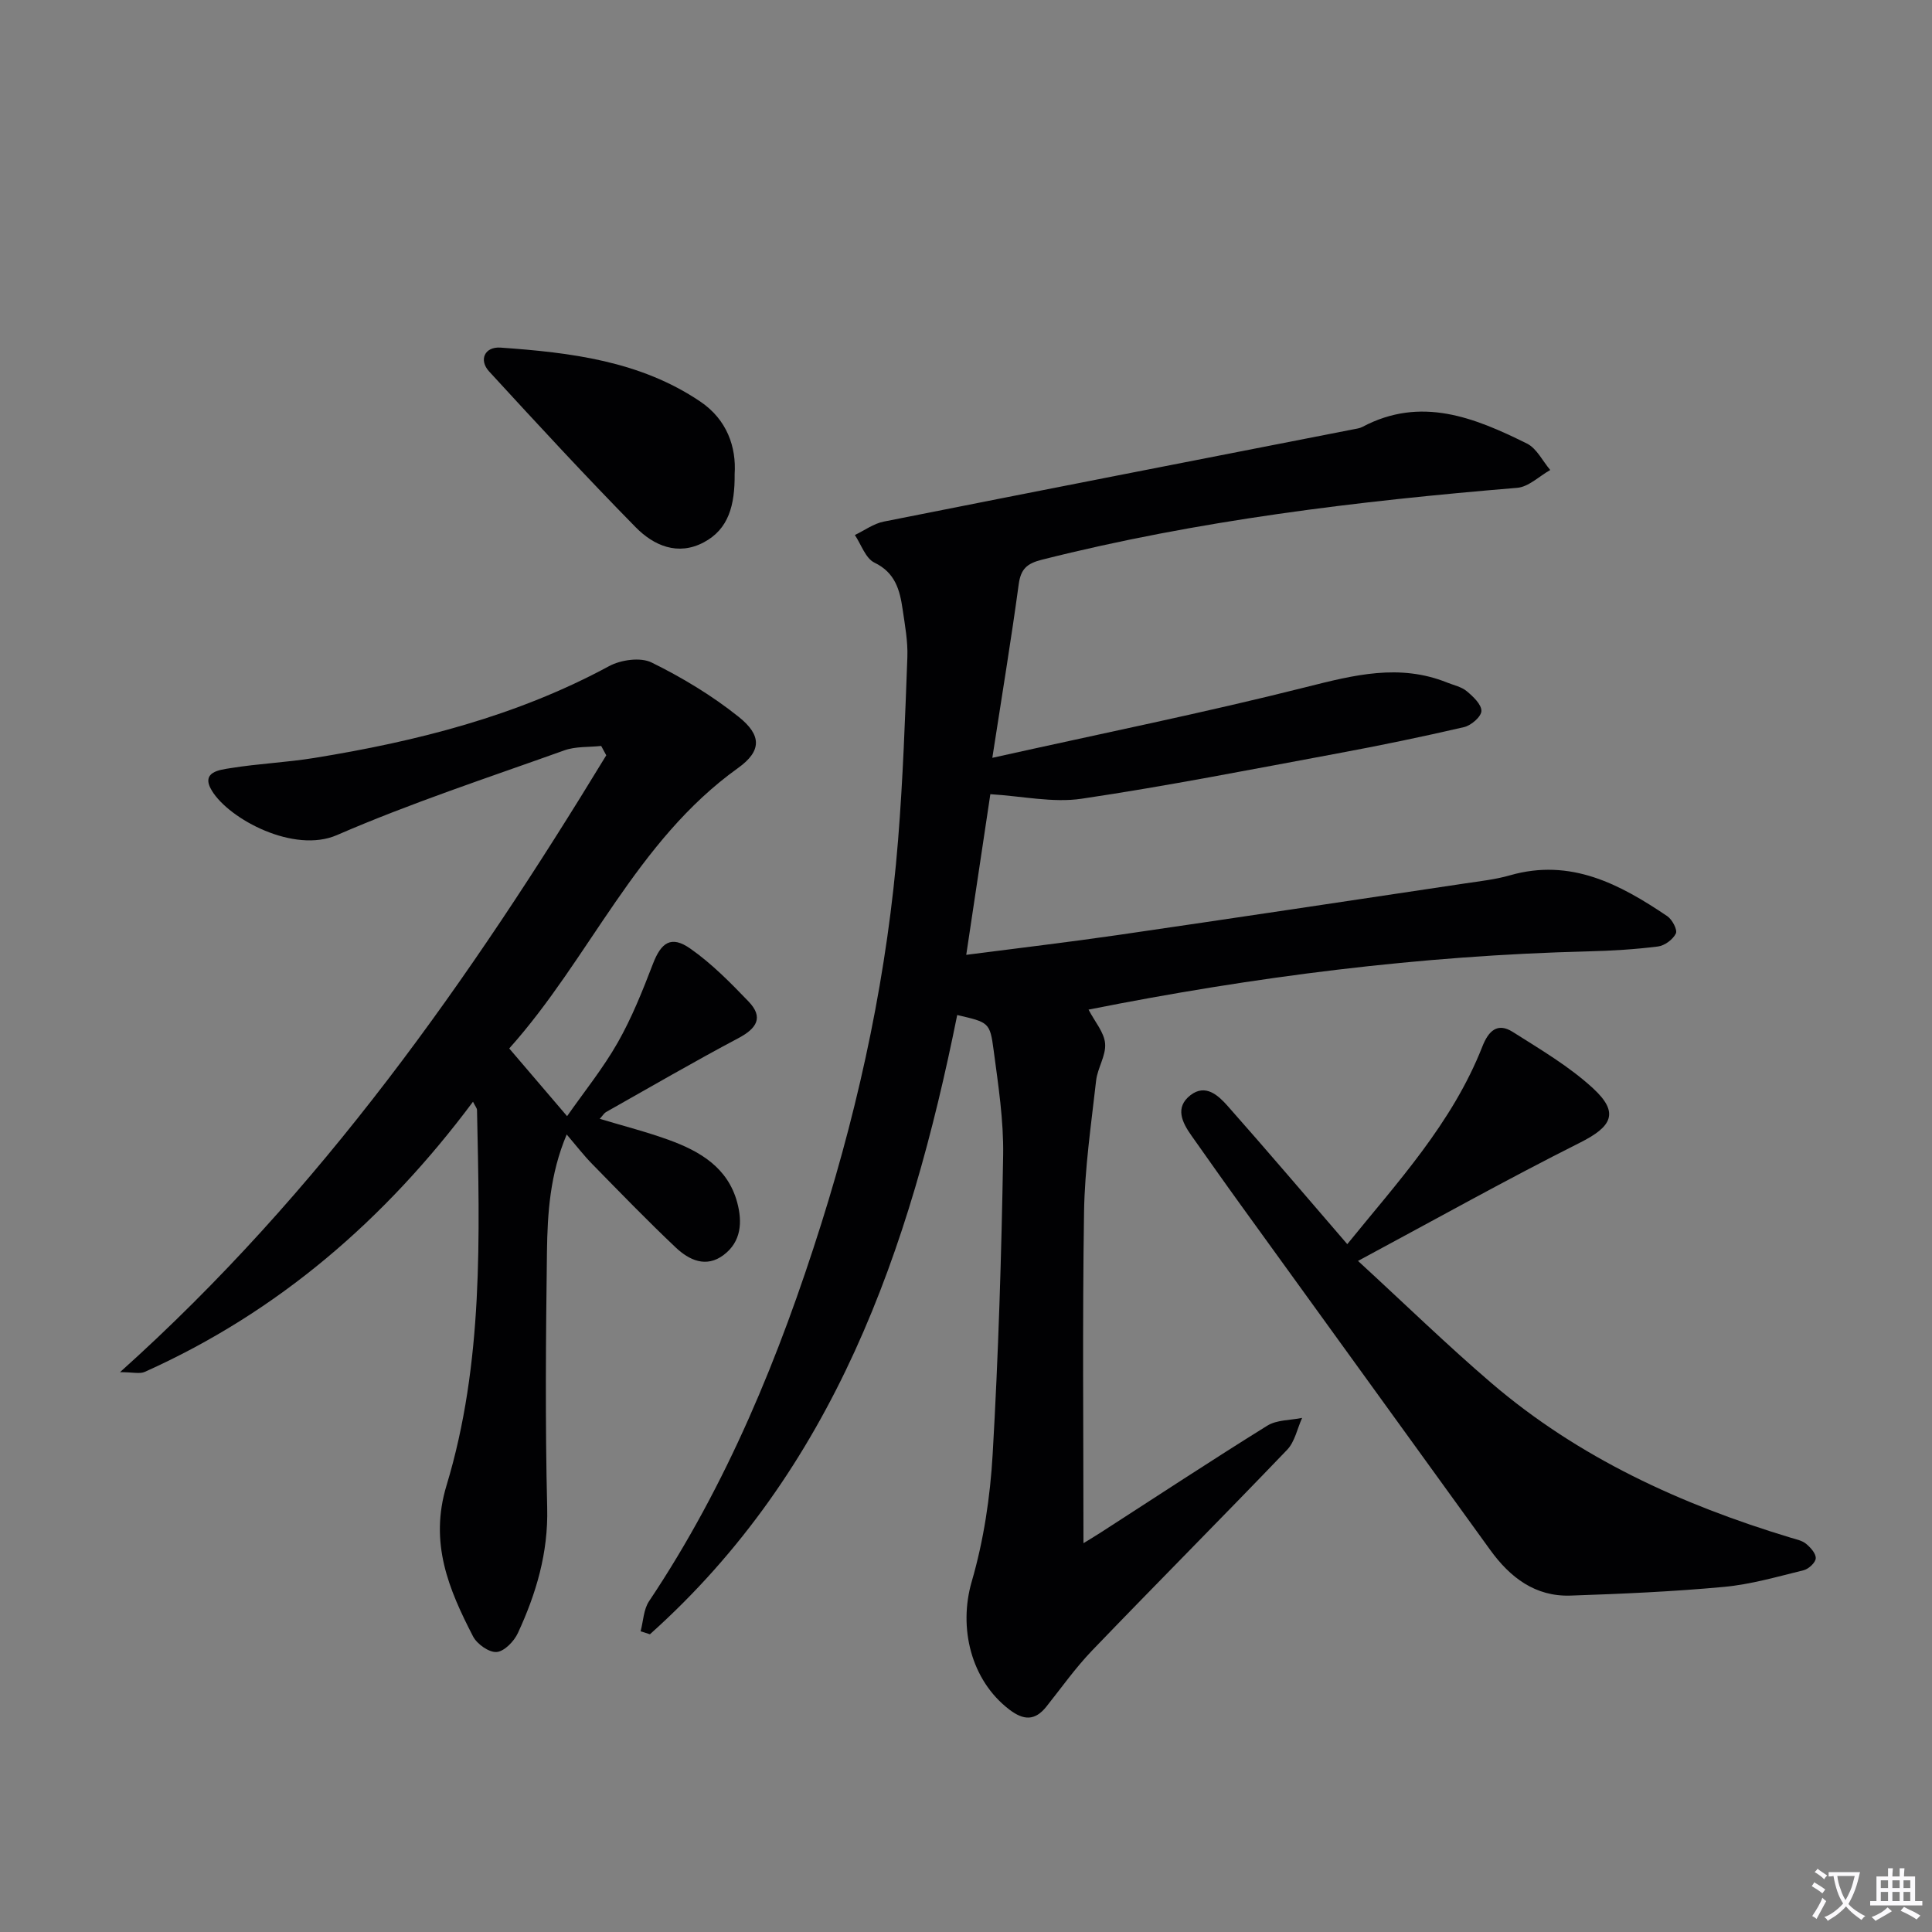
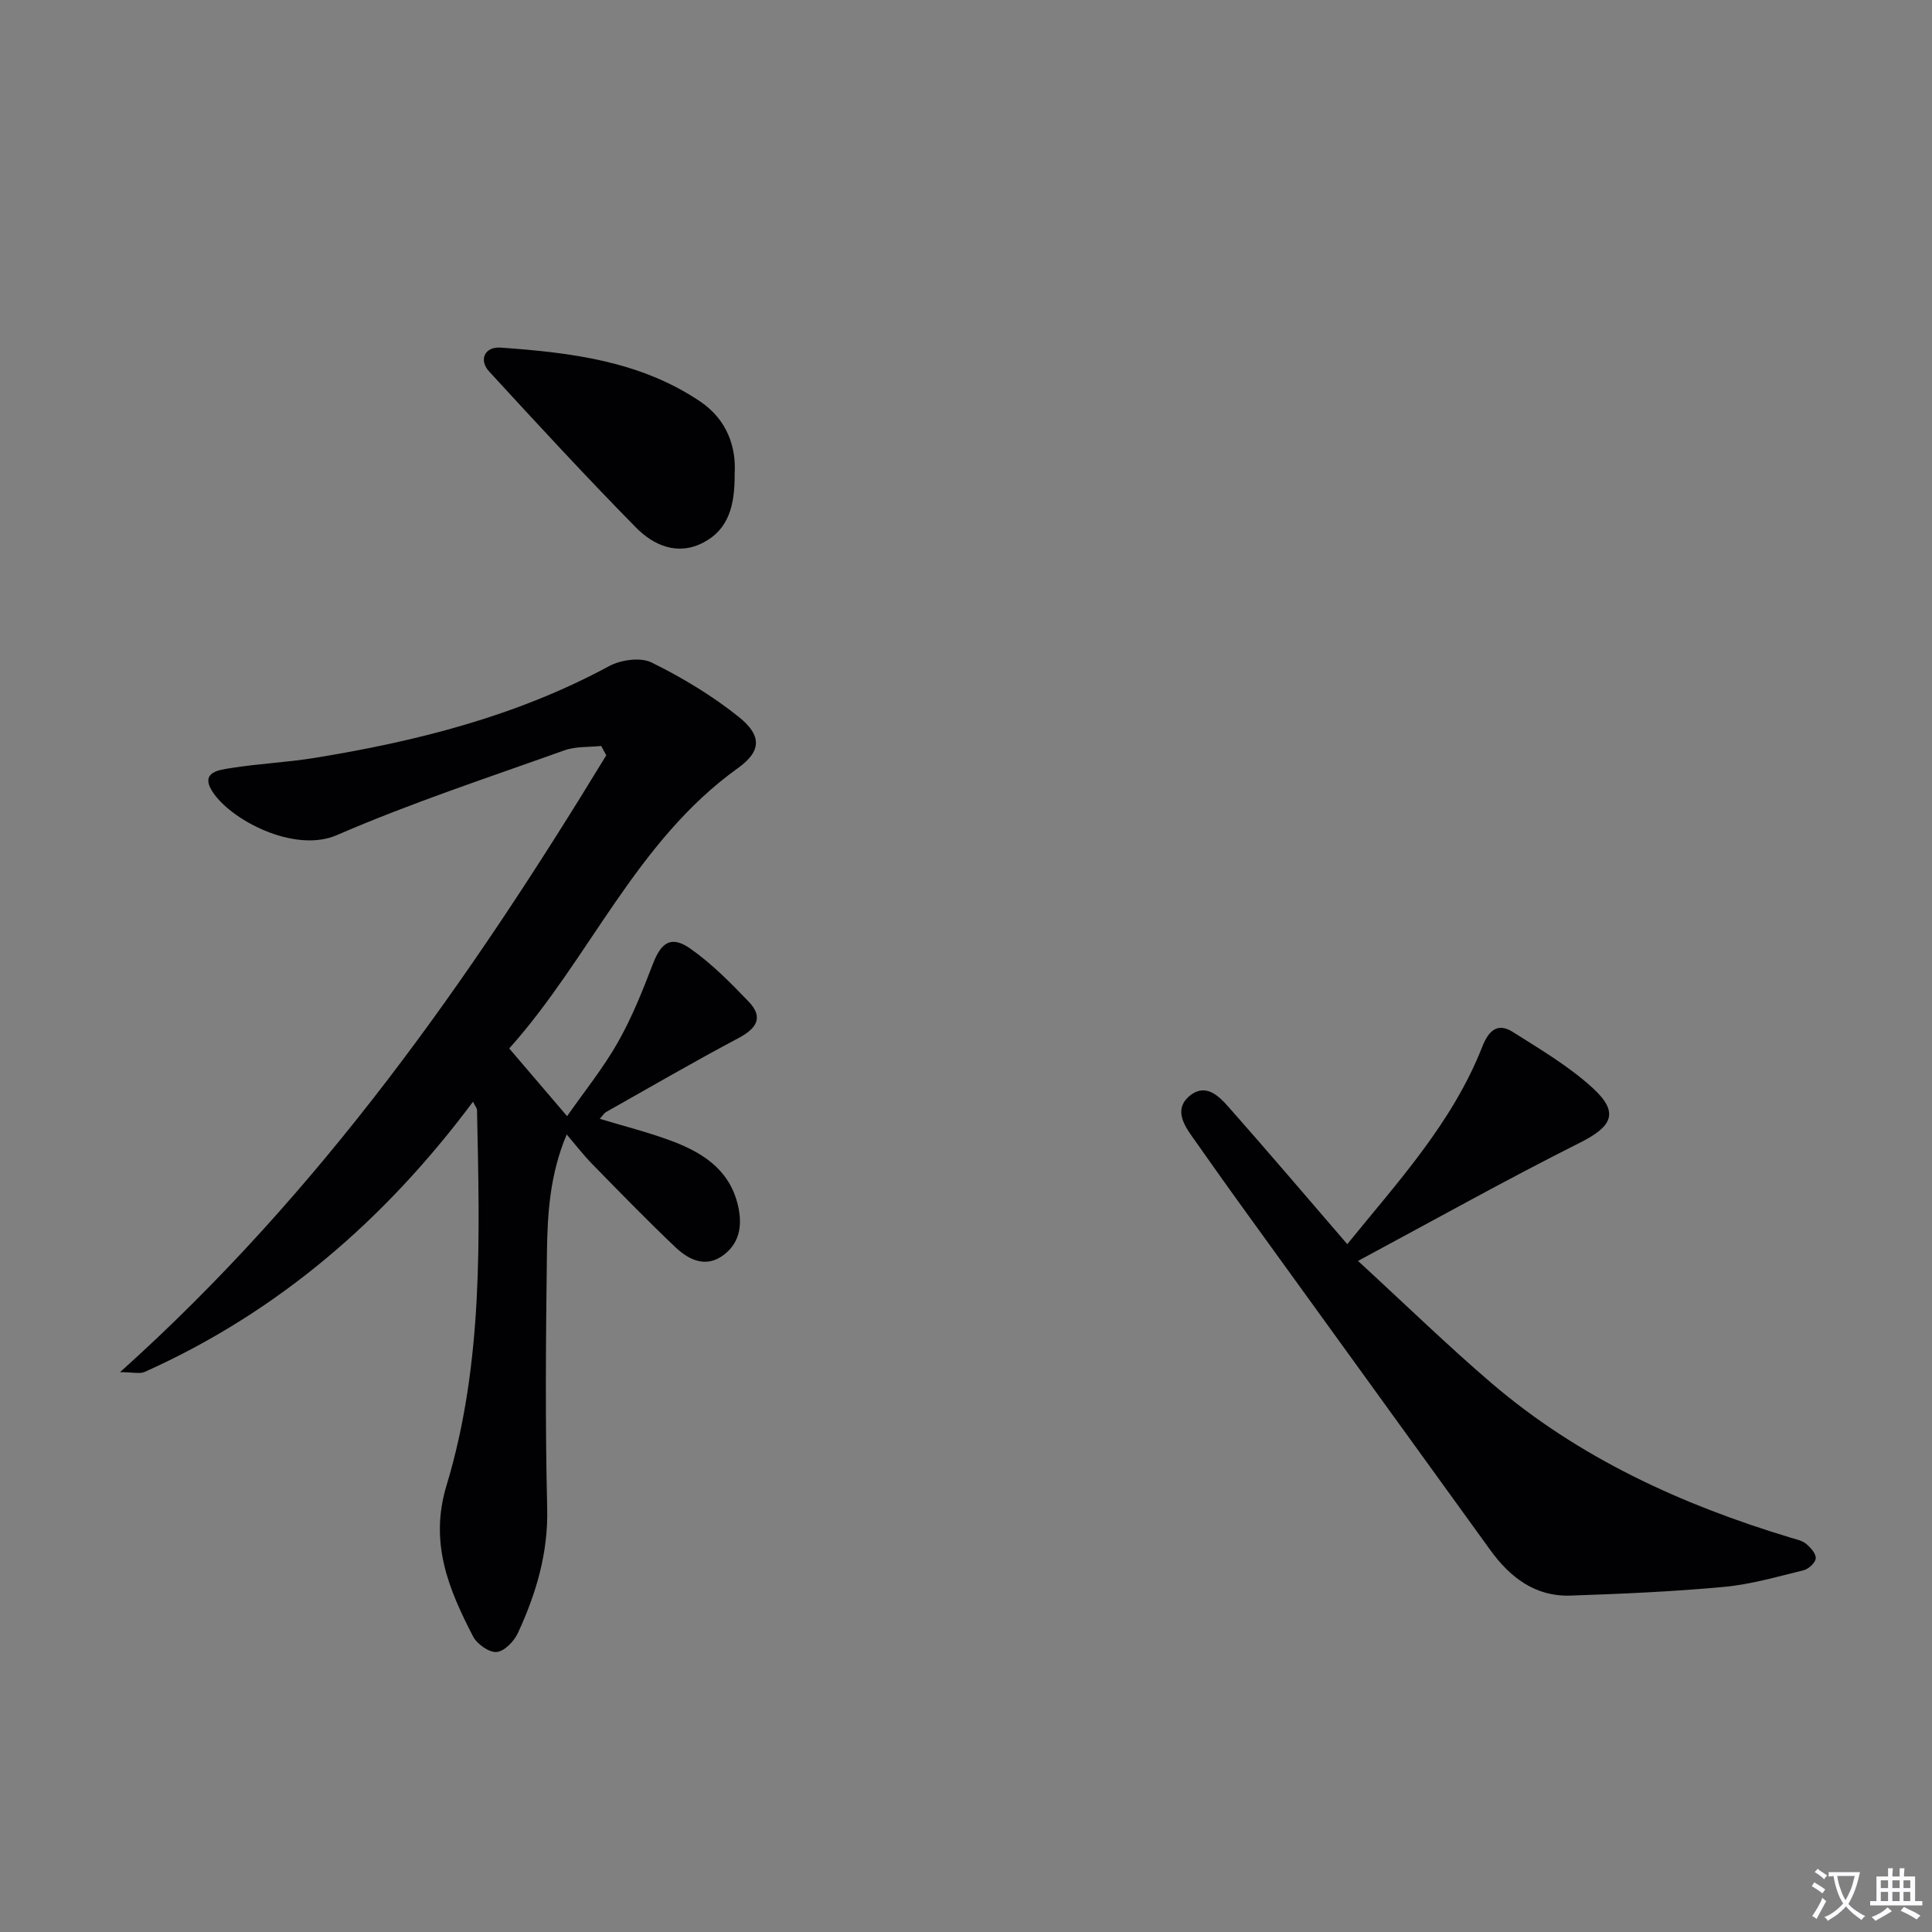
<svg xmlns="http://www.w3.org/2000/svg" enable-background="new 0 0 400 400" viewBox="0 0 400 400">
  <rect x="0" y="0" width="400" height="400" fill="#808080" stroke="none" />
  <path d="m377.9 391.2c-.2.3-.4.5-.6.8-.7-.6-1.4-1-2.2-1.5.2-.3.4-.5.5-.8.6.4 1.4.8 2.3 1.5zm-1.8 6.1c-.2-.2-.5-.4-.9-.6.4-.6.8-1.2 1.2-1.9s.7-1.3.9-1.9c.3.3.5.5.8.7-.7 1.3-1.4 2.6-2 3.7zm2.2-9c-.3.3-.5.5-.6.8-.6-.6-1.3-1.1-2-1.5.3-.3.5-.5.6-.7.6.5 1.3.9 2 1.4zm.3.2v-.9h2 4.5c-.3 1.3-.6 2.5-1 3.6s-.9 2.1-1.4 3c.4.5 1 1 1.6 1.4s1.2.8 1.9 1.1c-.3.2-.5.4-.8.8-.4-.3-1-.7-1.6-1.2s-1.2-1.1-1.6-1.6c-.5.6-1.1 1.1-1.7 1.6s-1.4.9-2.1 1.4c-.1-.3-.3-.5-.7-.8.6-.2 1.2-.5 1.9-1s1.4-1.1 2-1.8c-.5-.8-.9-1.6-1.2-2.5s-.6-2-.8-3.2c-.4.1-.7.1-1 .1zm2.5 2.7c.3 1 .7 1.7 1 2.2.3-.5.6-1.1 1-2s.6-1.9.9-3h-3.2-.4c.1.9.3 1.8.7 2.8z" fill="#fbfafc" />
  <path d="m396.5 388.5v1.5 3.6h1.5v.9c-.4 0-1 0-1.7 0h-7.9c-.5 0-.9 0-1.2 0v-.9h1.3v-3.5c0-.7 0-1.2 0-1.6h2.4c0-.8 0-1.4 0-1.7h1c0 .3-.1.8-.1 1.7h1.5c0-.8 0-1.4 0-1.7h1c0 .3-.1.9-.1 1.7zm-8.2 9.2c-.2-.3-.5-.5-.8-.8.8-.3 1.4-.6 1.9-.9s1-.7 1.4-1.1c.3.3.6.5.9.8-1.6 1-2.8 1.6-3.4 2zm2.6-6.8v-1.6h-1.5v1.6zm0 2.7v-1.9h-1.5v1.9zm2.4-2.7v-1.6h-1.5v1.6zm0 2.7v-1.9h-1.5v1.9zm.2 2 .7-.8c.4.2.9.5 1.6.8s1.3.7 1.8 1c-.3.3-.5.5-.8.8-.4-.3-1.5-1-3.3-1.8zm2-4.7v-1.6h-1.4v1.6zm0 2.7v-1.9h-1.4v1.9z" fill="#fbfafc" />
  <g fill="#010103">
-     <path d="m198.18 210.15c-9.8 48.66-25.51 94.11-63.62 128.21-.64-.21-1.29-.41-1.93-.62.56-2.09.61-4.51 1.74-6.21 16.16-24.15 27.01-50.71 35.69-78.24 8.15-25.88 13.72-52.32 15.88-79.39 1.01-12.59 1.45-25.22 1.92-37.84.12-3.28-.5-6.61-.98-9.9-.58-3.98-1.51-7.58-5.83-9.67-1.85-.89-2.74-3.75-4.06-5.72 1.99-.95 3.89-2.37 5.99-2.78 32.37-6.44 64.77-12.75 97.16-19.09.65-.13 1.35-.21 1.92-.51 12.13-6.44 23.23-1.94 34.09 3.45 2.01 1 3.23 3.61 4.81 5.47-2.28 1.28-4.48 3.5-6.85 3.69-33.14 2.75-66.07 6.72-98.39 14.88-3.1.78-4.38 1.91-4.81 5.11-1.55 11.43-3.44 22.81-5.46 35.91 22.76-5.07 44.02-9.36 65.02-14.66 9.84-2.48 19.27-4.89 29.13-.93 1.39.56 2.98.88 4.08 1.8 1.32 1.1 3.06 2.74 3.03 4.09-.03 1.19-2.13 3-3.59 3.34-8.71 2.02-17.48 3.83-26.27 5.46-17.62 3.27-35.21 6.74-52.93 9.37-5.94.88-12.23-.54-18.88-.94-1.51 10.08-3.2 21.35-4.99 33.26 10.8-1.4 21.11-2.61 31.38-4.1 23.98-3.49 47.94-7.1 71.91-10.69 3.12-.47 6.29-.81 9.3-1.68 12.55-3.59 22.72 1.83 32.55 8.46 1.02.69 2.15 2.83 1.78 3.59-.6 1.24-2.33 2.52-3.71 2.69-4.77.6-9.59.89-14.41 1.01-34.82.86-69.22 5.24-103.48 12.06 1.32 2.54 3.24 4.71 3.43 7.02.21 2.48-1.56 5.06-1.86 7.66-1.02 9.06-2.36 18.15-2.5 27.25-.35 22.8-.12 45.6-.12 68.54.69-.42 2.16-1.3 3.61-2.23 11.47-7.39 22.86-14.9 34.45-22.1 1.98-1.23 4.79-1.11 7.21-1.61-1.01 2.22-1.51 4.94-3.1 6.6-13.37 13.95-27 27.64-40.39 41.57-3.45 3.59-6.35 7.71-9.46 11.61-2.35 2.94-4.68 2.88-7.64.63-8.02-6.11-10.58-17-7.82-26.51 2.48-8.51 3.83-17.52 4.34-26.39 1.19-20.59 1.82-41.23 2.17-61.85.12-7.26-1.01-14.57-1.97-21.8-.76-5.79-1.03-5.75-7.54-7.27z" />
    <path d="m124.17 231.64c4.98 1.5 9.74 2.71 14.33 4.38 6.43 2.34 12.18 5.71 14.13 12.93 1.09 4.05.86 8.12-2.81 10.88-3.63 2.74-7.16 1.06-9.93-1.56-5.91-5.59-11.58-11.45-17.28-17.27-1.73-1.76-3.24-3.73-5.28-6.12-3.47 8.21-3.98 16.3-4.09 24.33-.23 17.66-.38 35.33.05 52.98.23 9.32-2.28 17.74-6.07 25.92-.79 1.71-2.81 3.8-4.4 3.92-1.57.12-4.06-1.64-4.88-3.23-5.06-9.79-9.09-19.38-5.49-31.26 7.67-25.33 6.86-51.59 6.31-77.71-.01-.41-.38-.81-.83-1.73-18.2 24.4-40.34 43.54-67.95 55.93-1.04.47-2.48.06-5.13.06 41.62-37.32 72.52-81.46 100.67-127.71-.35-.65-.7-1.3-1.05-1.94-2.55.28-5.27.07-7.62.91-15.78 5.65-31.75 10.89-47.1 17.55-8.87 3.85-22.24-3.25-25.87-9.17-2.42-3.94 1.62-4.34 3.87-4.7 5.73-.93 11.56-1.17 17.29-2.1 21.24-3.44 41.92-8.66 61.06-19.01 2.44-1.32 6.5-1.89 8.8-.76 6.34 3.12 12.53 6.85 18.04 11.26 4.77 3.81 4.79 7.06-.15 10.6-21.15 15.15-30.7 39.46-47.36 58.05 4 4.68 7.63 8.93 11.98 14.02 3.5-5.01 7.43-9.87 10.48-15.23 2.93-5.15 5.15-10.73 7.28-16.27 1.72-4.49 3.79-5.96 7.74-3.2 4.42 3.09 8.31 7.04 12.07 10.96 3.16 3.29 1.69 5.57-2.09 7.58-9.25 4.9-18.3 10.17-27.42 15.31-.39.22-.64.68-1.3 1.4z" />
    <path d="m281.16 261.06c9.97 9.16 18.53 17.5 27.58 25.25 18.1 15.51 39.32 25.19 61.96 32.04 1.11.34 2.36.57 3.22 1.27.93.76 2.07 2.03 2.01 3.02-.05.89-1.47 2.2-2.5 2.46-5.46 1.34-10.95 2.94-16.52 3.45-10.55.98-21.15 1.44-31.74 1.8-7.31.25-12.52-3.75-16.63-9.44-17.15-23.72-34.31-47.43-51.45-71.15-3.51-4.85-6.95-9.75-10.41-14.64-1.95-2.75-3.47-5.84-.21-8.37 3.14-2.44 5.79.07 7.73 2.26 8.25 9.32 16.31 18.81 24.74 28.58 10.27-12.69 21.71-25 27.96-40.9 1.27-3.24 3.11-5.06 6.3-3.04 5.73 3.63 11.69 7.13 16.63 11.68 5.48 5.05 3.92 7.92-2.72 11.25-15.08 7.57-29.82 15.82-45.95 24.48z" />
    <path d="m152.1 98.14c.06 6.5-1.26 11.43-6.4 14.15-5.37 2.85-10.36.66-14.07-3.11-10.35-10.53-20.37-21.39-30.36-32.27-2.19-2.39-.93-5.18 2.39-4.94 14.46 1.02 28.85 2.75 41.3 11.15 5.6 3.77 7.5 9.49 7.14 15.02z" />
  </g>
</svg>